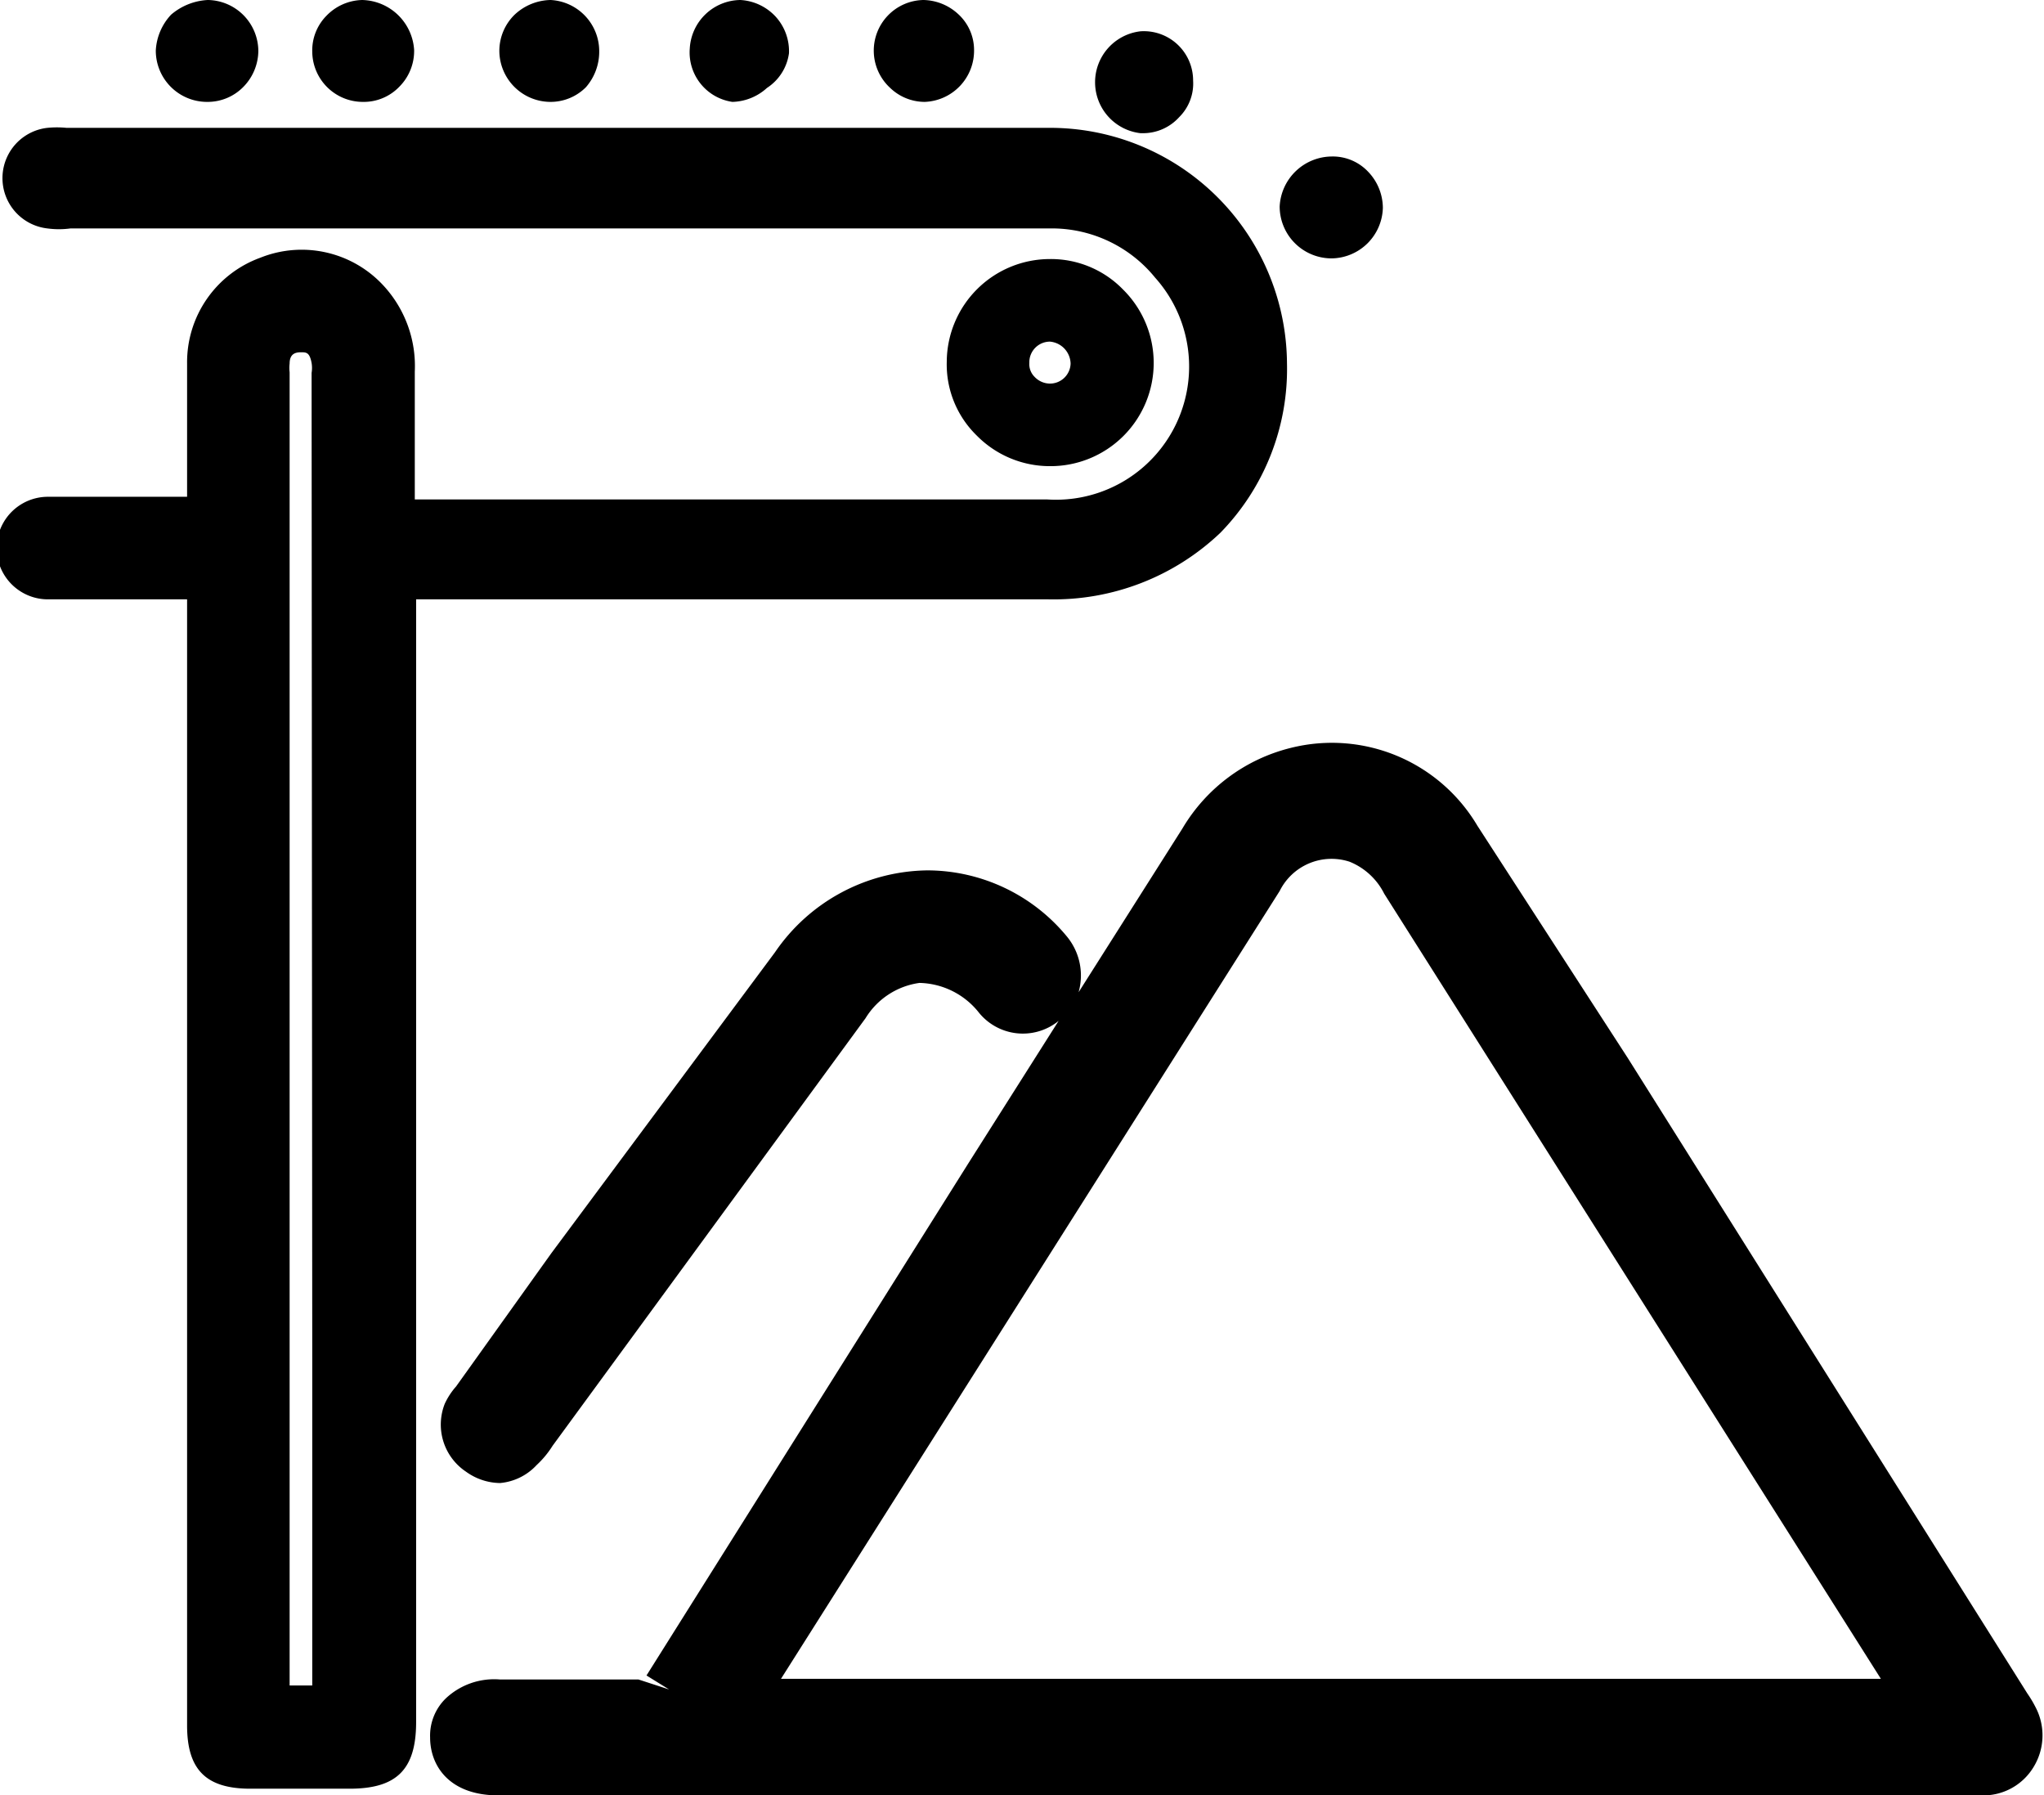
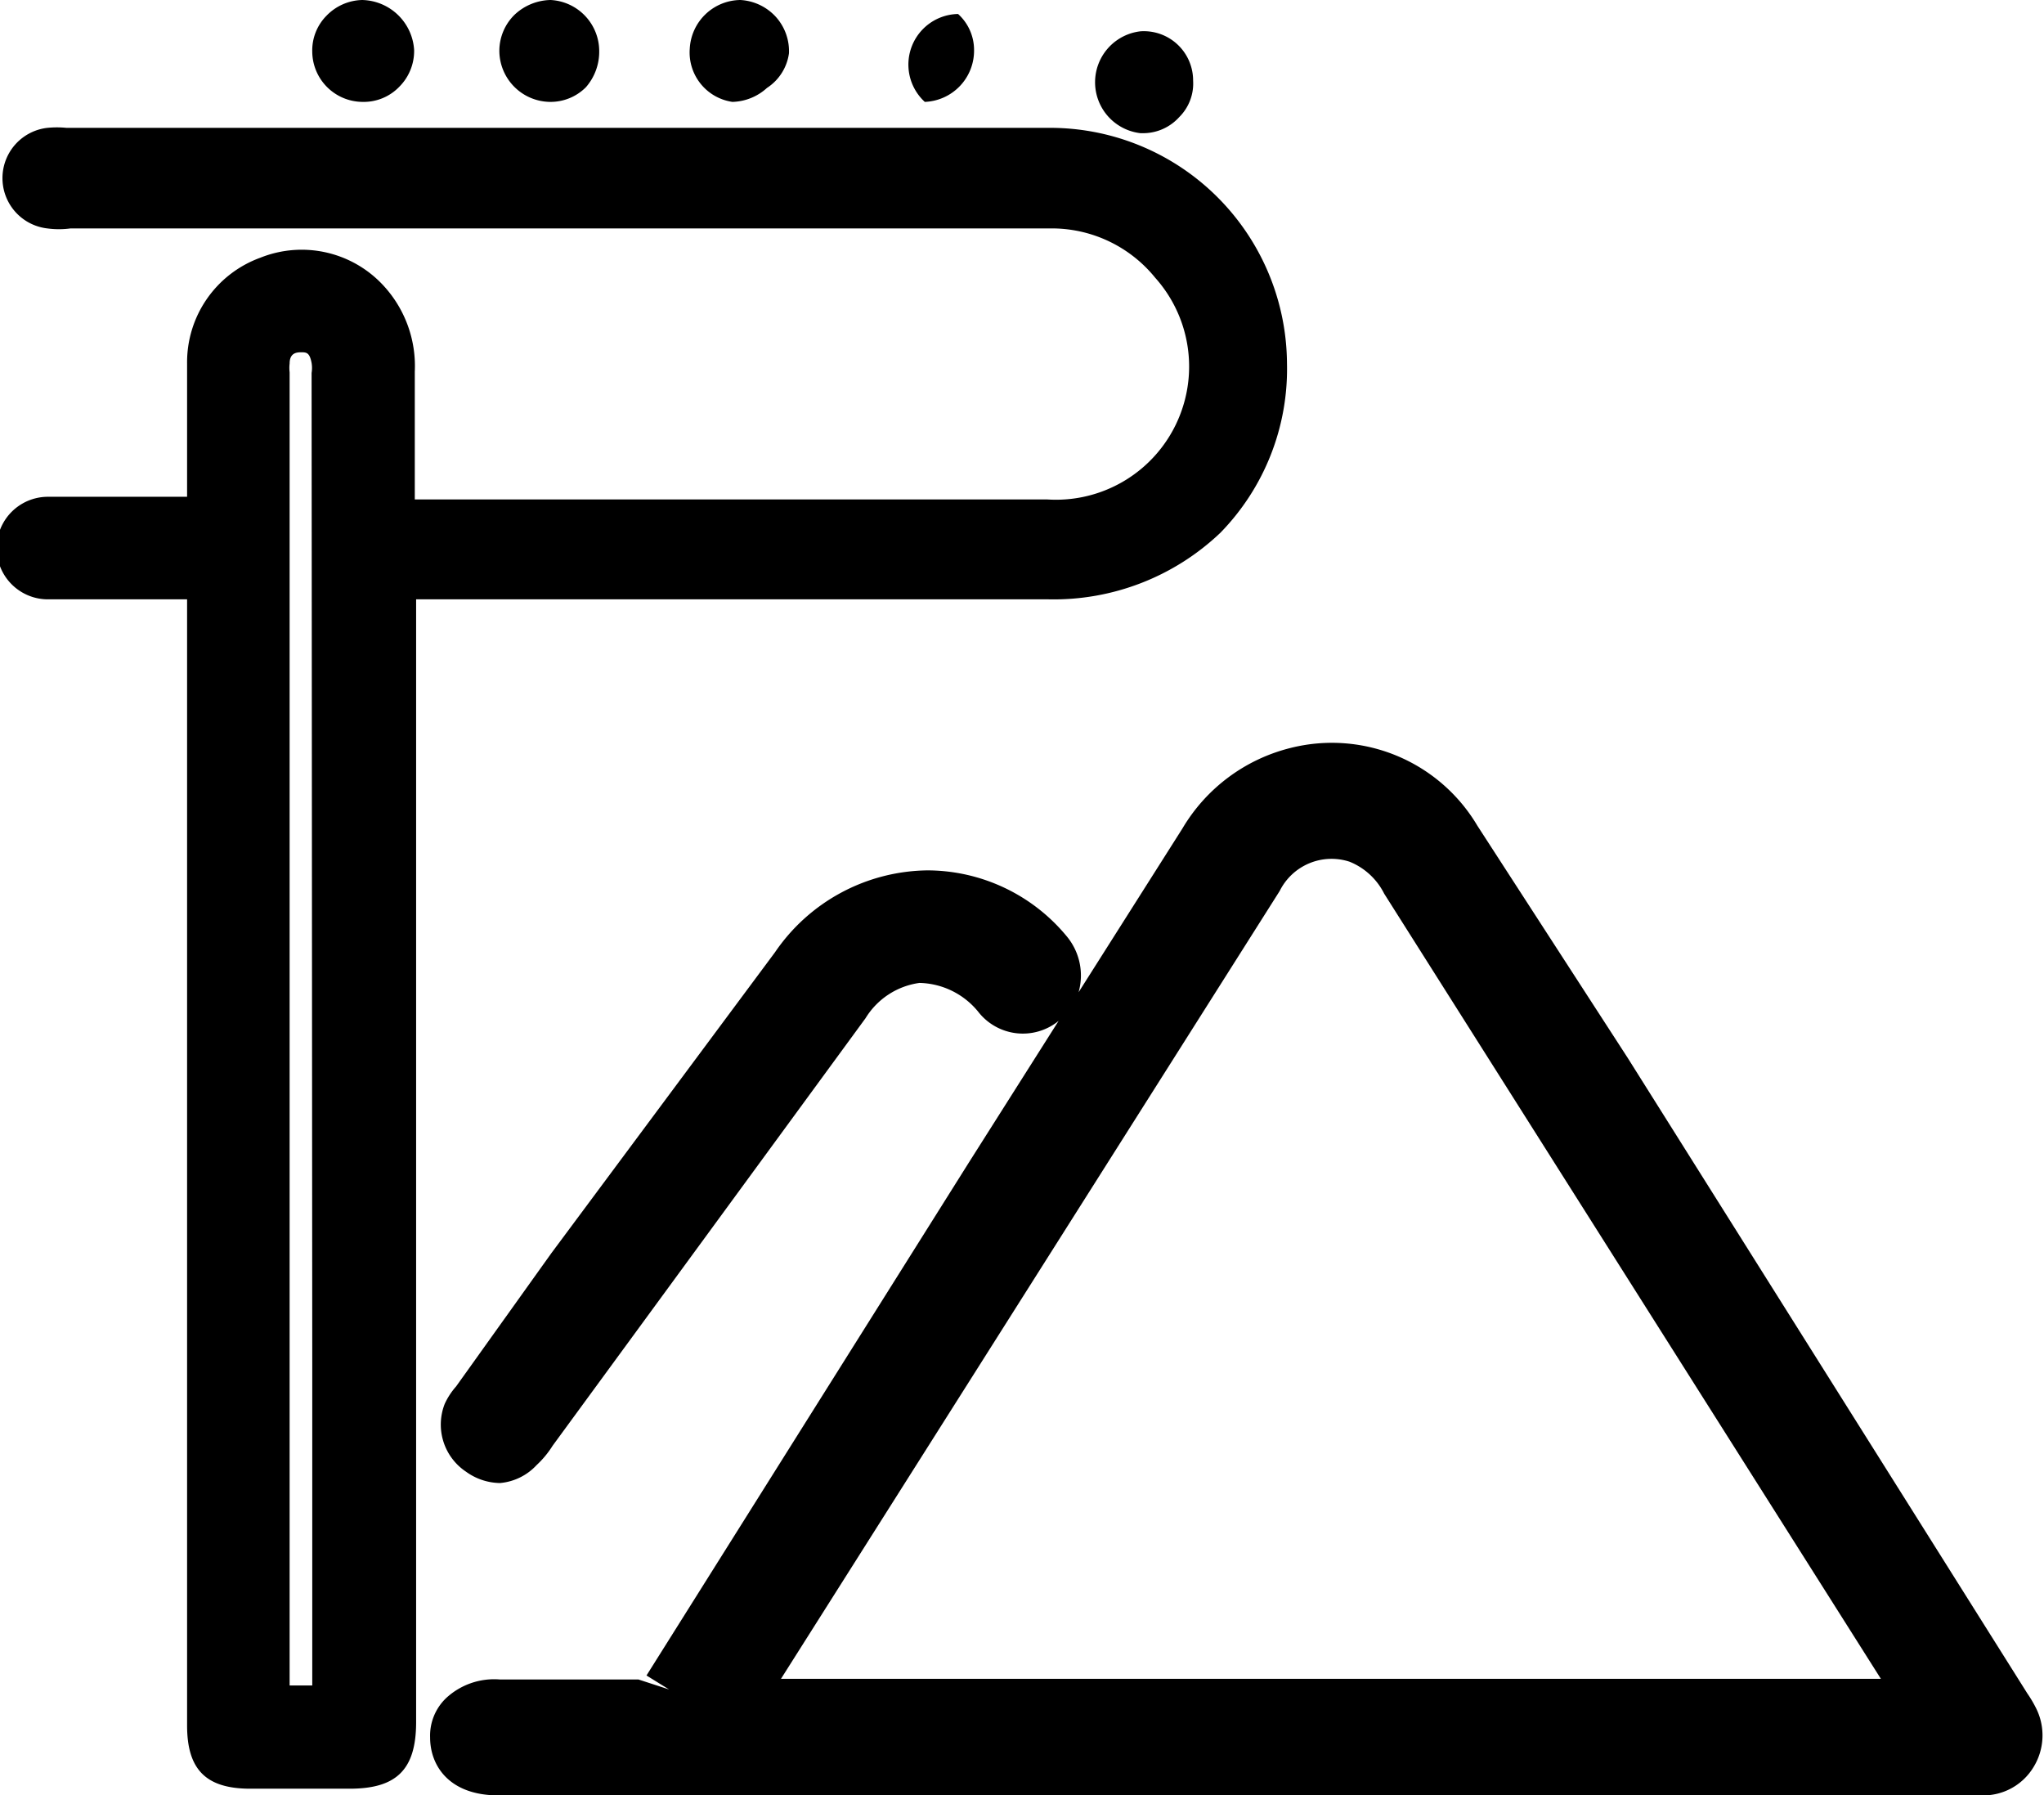
<svg xmlns="http://www.w3.org/2000/svg" viewBox="0 0 30.7 26.96">
  <g id="图层_2" data-name="图层 2">
    <g id="图层_1-2" data-name="图层 1">
      <path d="M30.57,25.63a1.73,1.73,0,0,0-.12-.2l-6-9.54L22.19,12.4a2.54,2.54,0,0,0-2.8-1.17,2.62,2.62,0,0,0-1.63,1.21L16.2,14.9a.92.92,0,0,0-.17-.83,2.72,2.72,0,0,0-2.1-1h0a2.81,2.81,0,0,0-2.29,1.23L8.28,18.82l-1.43,2a1.06,1.06,0,0,0-.17.26A.85.85,0,0,0,7,22.1a.89.89,0,0,0,.51.17A.85.85,0,0,0,8.06,22a1.43,1.43,0,0,0,.24-.29L13,15.29a1.13,1.13,0,0,1,.81-.53,1.17,1.17,0,0,1,.88.43.85.85,0,0,0,1.21.14l0,0-1.35,2.13L9.71,25.16l.34.21h0l-.46-.15H7.51a1.06,1.06,0,0,0-.81.28.78.78,0,0,0-.24.59c0,.42.28.86,1,.87h22.3a.88.88,0,0,0,.78-.42A.91.91,0,0,0,30.57,25.63Zm-2.32-.42H11.73l7.49-11.83a.87.87,0,0,1,1.05-.44,1,1,0,0,1,.52.48Z" />
-       <path d="M15.77,7a1.55,1.55,0,0,0,1.1-2.65,1.51,1.51,0,0,0-1.1-.46h0a1.55,1.55,0,0,0-1.55,1.54,1.49,1.49,0,0,0,.45,1.11,1.54,1.54,0,0,0,1.1.46Zm-.31-1.56a.31.31,0,0,1,.31-.31h0a.34.34,0,0,1,.31.33.31.31,0,0,1-.32.3h0a.32.32,0,0,1-.22-.1A.27.27,0,0,1,15.46,5.45Z" />
      <path d="M15.75,9A3.63,3.63,0,0,0,18.33,8a3.52,3.52,0,0,0,1-2.54,3.56,3.56,0,0,0-3.61-3.54H1a1.46,1.46,0,0,0-.29,0,.76.76,0,0,0,0,1.51,1.29,1.29,0,0,0,.35,0H15.82a2,2,0,0,1,1.53.74A2,2,0,0,1,15.73,7.5H6.23V5.58A1.78,1.78,0,0,0,5.77,4.3a1.67,1.67,0,0,0-1.86-.43,1.67,1.67,0,0,0-1.1,1.59v2H.73A.76.76,0,0,0,.71,9h2.1V25.91c0,.66.28.95.95.95H5.25c.7,0,1-.28,1-1V9h9.52ZM4.69,20.45v4.86H4.35V5.59a.56.56,0,0,1,0-.13c0-.15.09-.17.17-.17s.13,0,.16.16a.46.46,0,0,1,0,.15Z" />
-       <path d="M3.11,1.53h0a.75.75,0,0,0,.54-.22A.78.78,0,0,0,3.88.77.77.77,0,0,0,3.12,0a.92.92,0,0,0-.55.22.85.85,0,0,0-.23.54A.77.77,0,0,0,3.11,1.53Z" />
      <path d="M5.45,1.53h0A.74.74,0,0,0,6,1.3.76.76,0,0,0,6.22.75.8.8,0,0,0,5.44,0,.77.77,0,0,0,4.9.24a.74.74,0,0,0-.21.54A.76.76,0,0,0,5.45,1.53Z" />
      <path d="M8.26,1.53h0a.75.75,0,0,0,.54-.22A.81.81,0,0,0,9,.77.77.77,0,0,0,8.27,0a.81.81,0,0,0-.54.22A.76.76,0,0,0,7.5.76.77.77,0,0,0,8.26,1.53Z" />
      <path d="M11,1.53h0a.8.8,0,0,0,.52-.21A.74.74,0,0,0,11.85.8a.77.77,0,0,0-.2-.55A.78.78,0,0,0,11.12,0h0a.77.77,0,0,0-.76.73A.75.75,0,0,0,11,1.53Z" />
-       <path d="M13.89,1.53h0a.77.77,0,0,0,.74-.78.73.73,0,0,0-.24-.54A.79.79,0,0,0,13.87,0a.76.76,0,0,0-.5,1.32A.75.75,0,0,0,13.89,1.53Z" />
+       <path d="M13.89,1.53h0a.77.77,0,0,0,.74-.78.73.73,0,0,0-.24-.54a.76.76,0,0,0-.5,1.32A.75.75,0,0,0,13.89,1.53Z" />
      <path d="M17.18,2h0a.73.73,0,0,0,.53-.24.71.71,0,0,0,.21-.55.74.74,0,0,0-.79-.74.77.77,0,0,0,0,1.53Z" />
-       <path d="M20,3.88h0a.78.78,0,0,0,.77-.76.79.79,0,0,0-.22-.54A.73.73,0,0,0,20,2.35a.79.79,0,0,0-.78.75A.78.78,0,0,0,20,3.88Z" />
    </g>
  </g>
</svg>